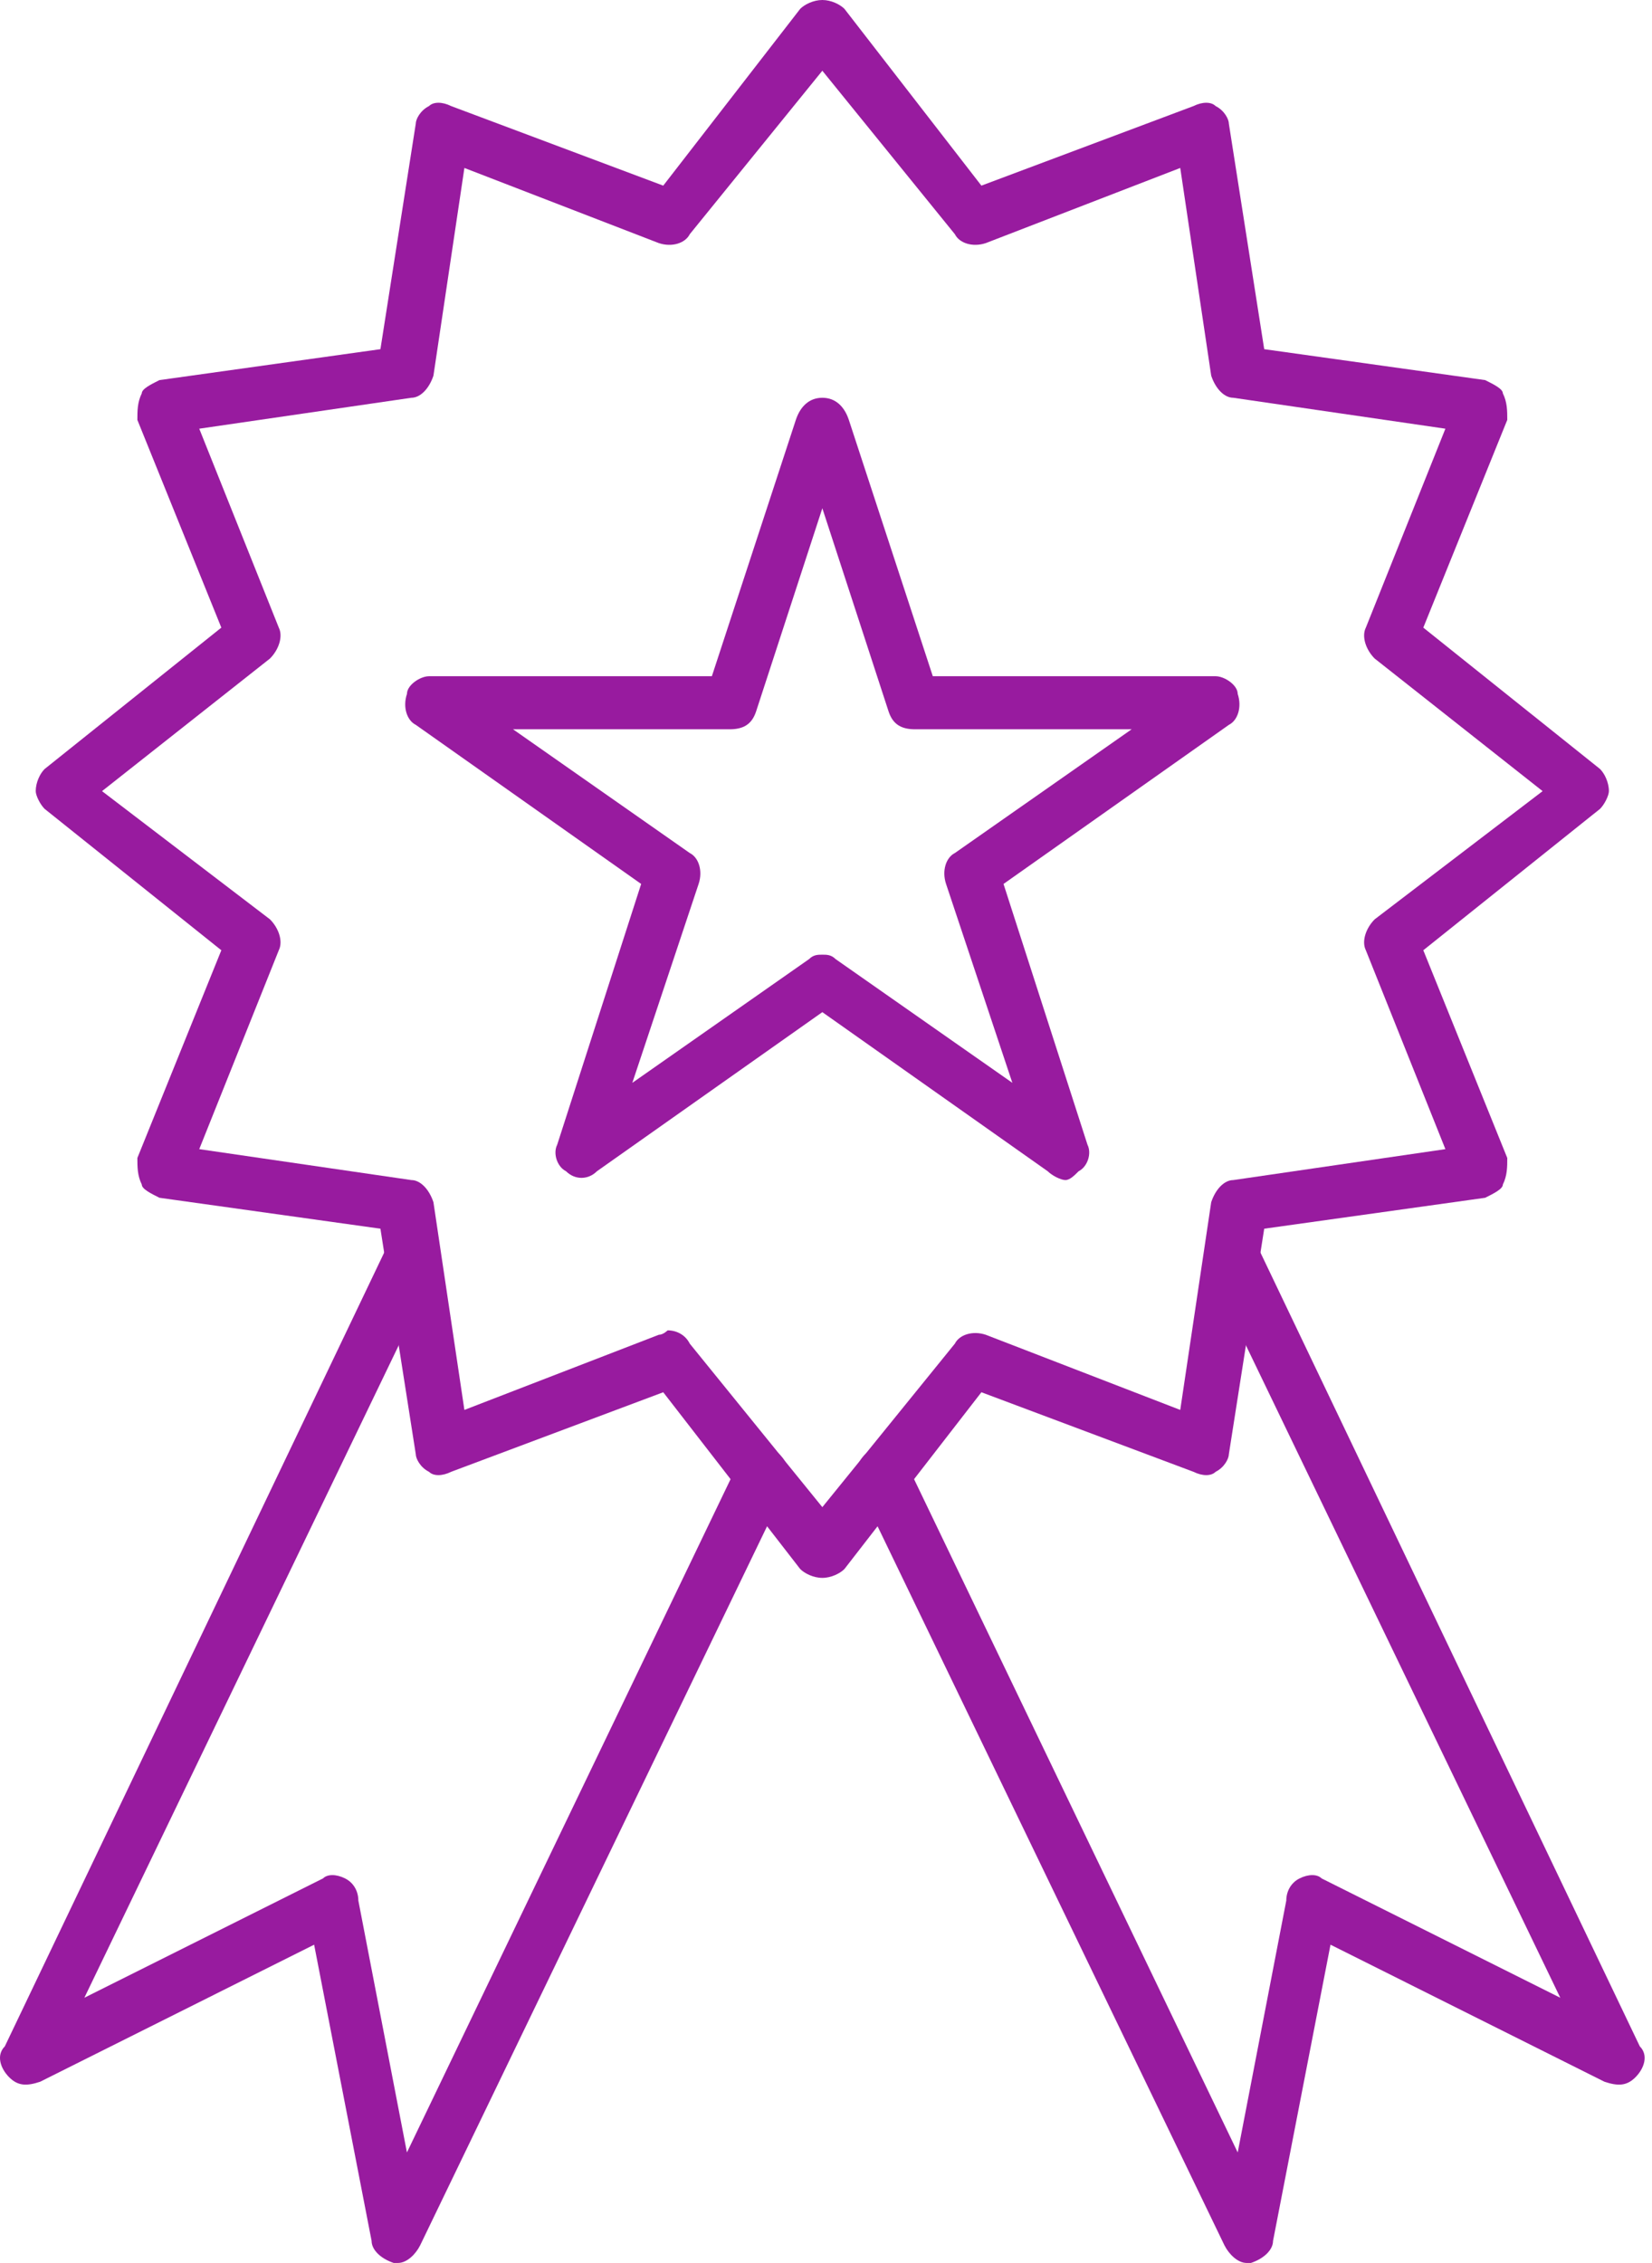
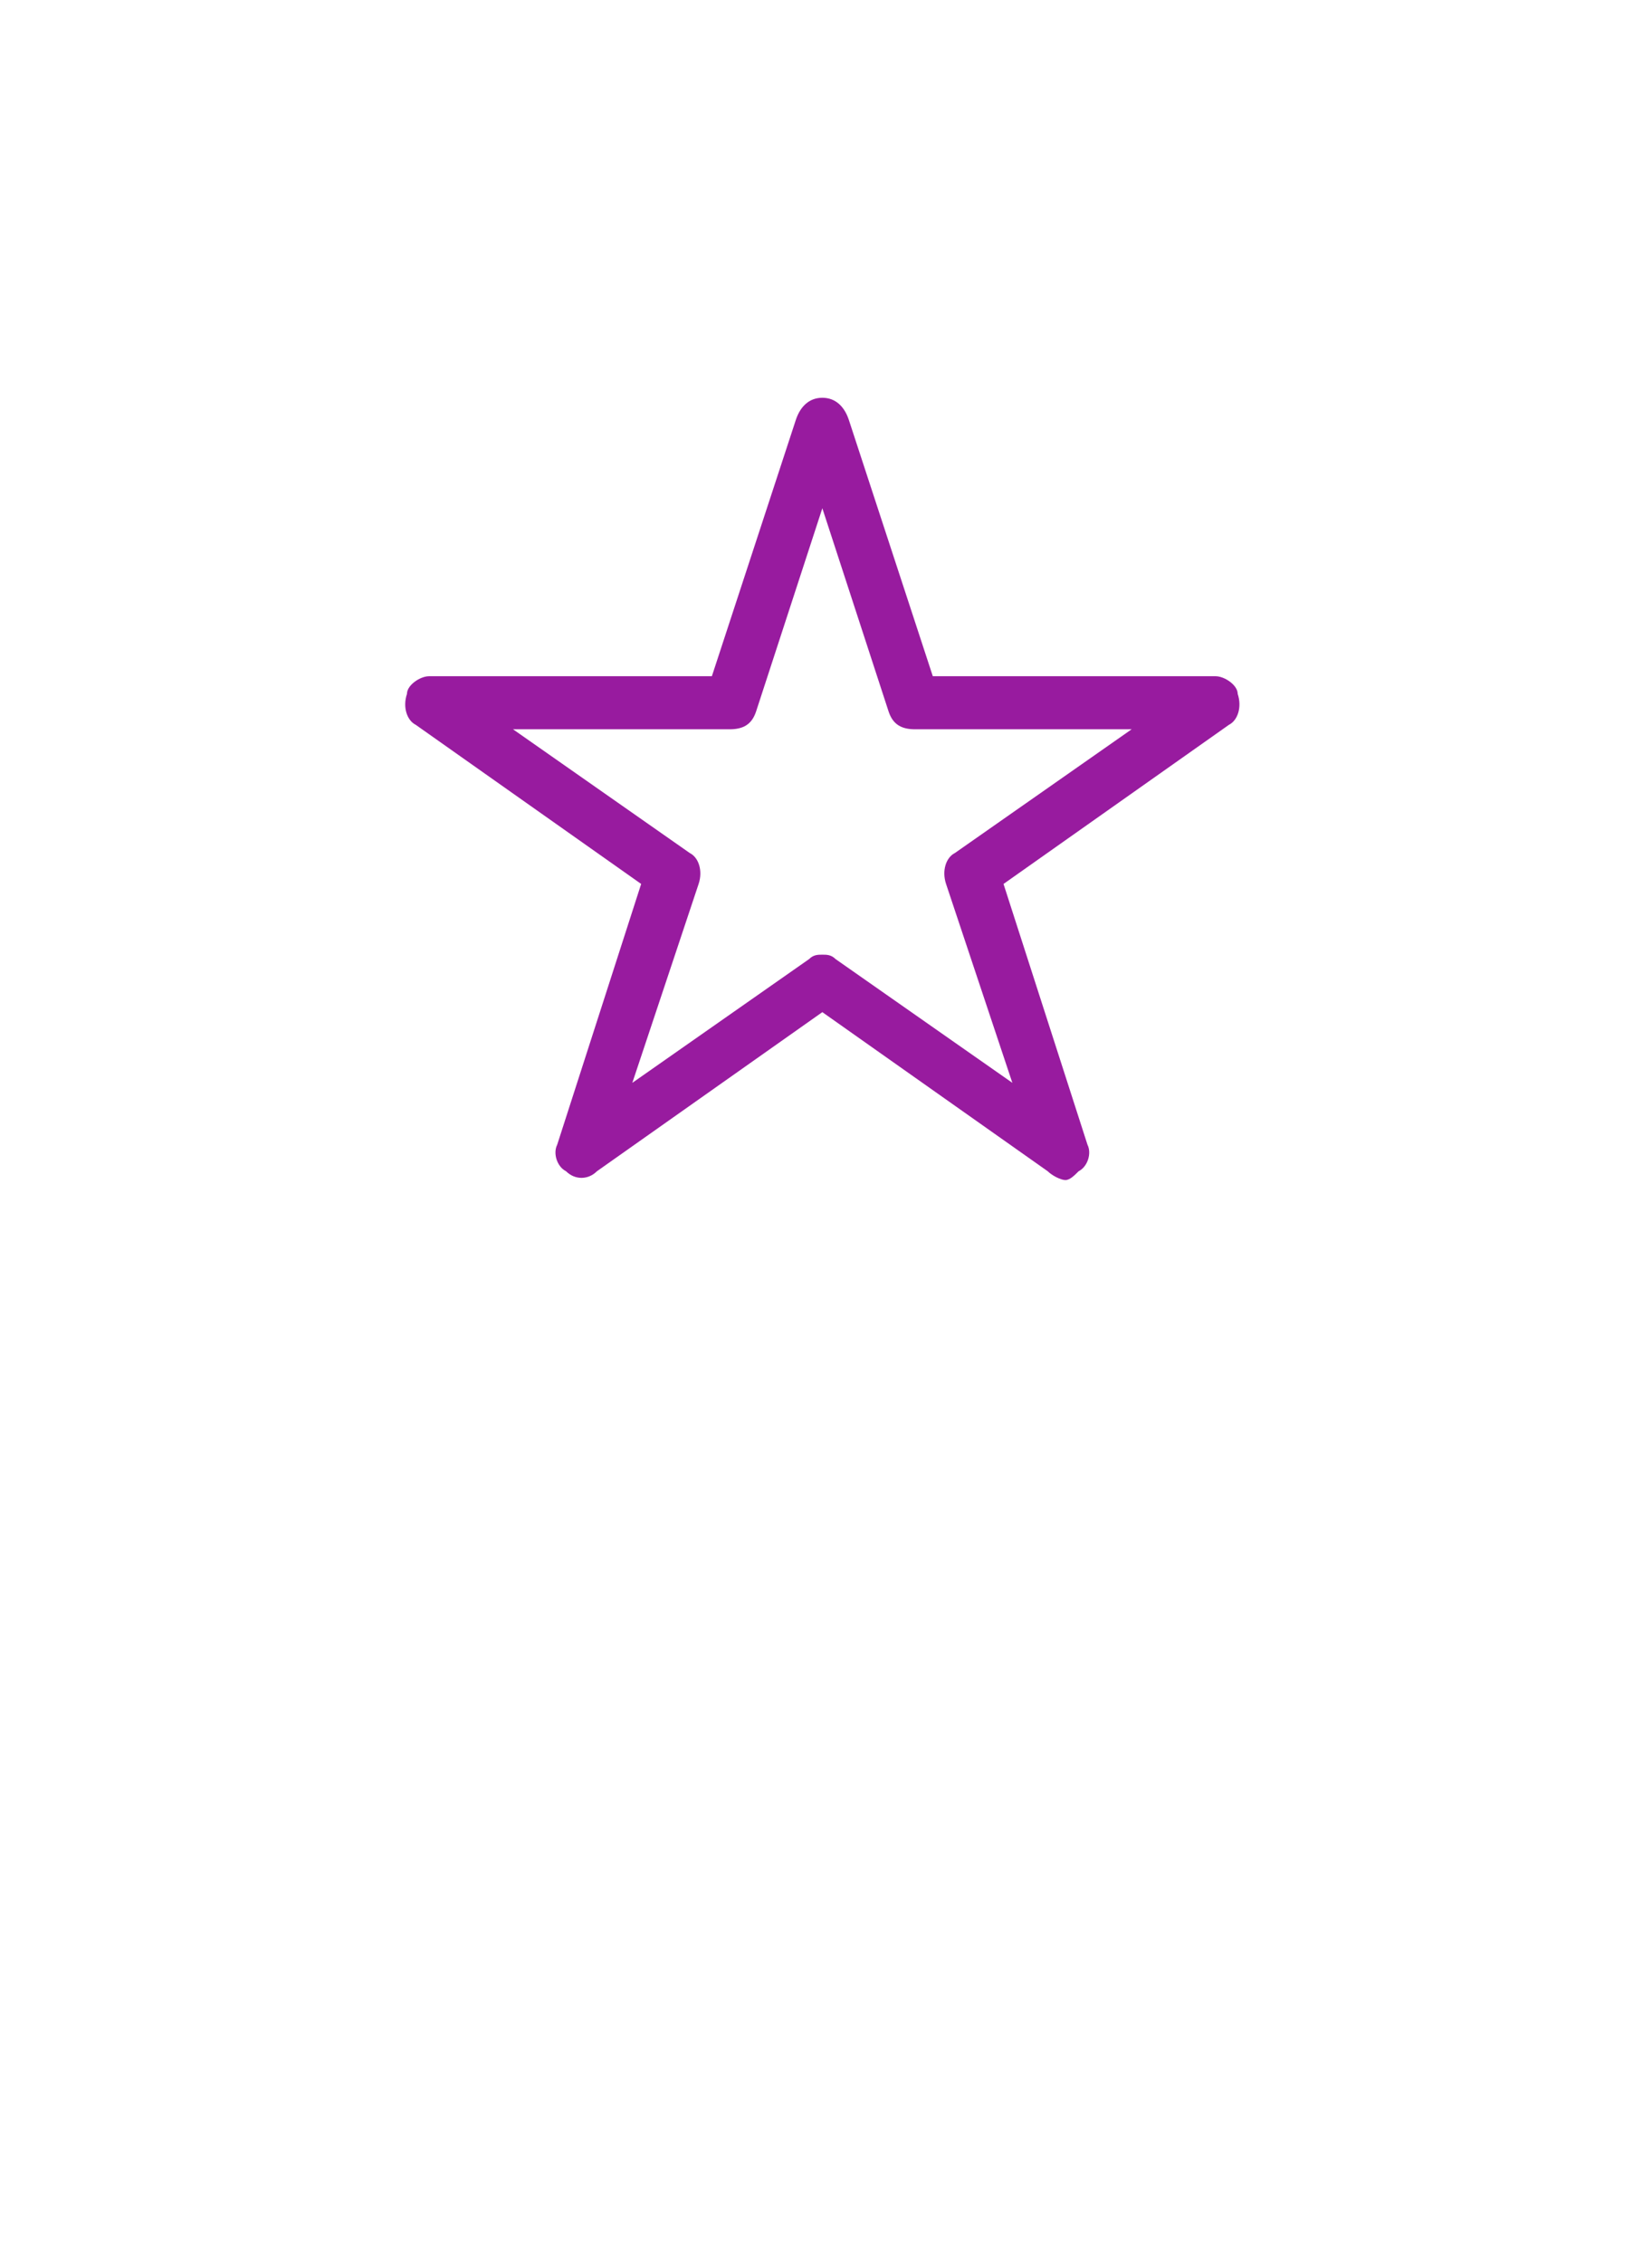
<svg xmlns="http://www.w3.org/2000/svg" width="46" height="63" viewBox="0 0 46 63" fill="none">
-   <path fill-rule="evenodd" clip-rule="evenodd" d="M22.898 43.928C22.651 43.928 22.405 43.805 22.282 43.682L18.468 38.76L12.562 40.975C12.315 41.098 12.069 41.098 11.946 40.975C11.7 40.852 11.577 40.605 11.577 40.482L10.593 34.207L4.44 33.346C4.194 33.223 3.948 33.1 3.948 32.977C3.825 32.73 3.825 32.484 3.825 32.238L6.163 26.455L1.241 22.518C1.118 22.395 0.995 22.148 0.995 22.025C0.995 21.779 1.118 21.533 1.241 21.41L6.163 17.473L3.825 11.69C3.825 11.443 3.825 11.197 3.948 10.951C3.948 10.828 4.194 10.705 4.44 10.582L10.593 9.721L11.577 3.445C11.577 3.322 11.7 3.076 11.946 2.953C12.069 2.83 12.315 2.83 12.562 2.953L18.468 5.168L22.282 0.246C22.405 0.123 22.651 0 22.898 0C23.144 0 23.39 0.123 23.513 0.246L27.327 5.168L33.233 2.953C33.48 2.83 33.726 2.83 33.849 2.953C34.095 3.076 34.218 3.322 34.218 3.445L35.202 9.721L41.355 10.582C41.601 10.705 41.847 10.828 41.847 10.951C41.97 11.197 41.97 11.443 41.97 11.69L39.632 17.473L44.554 21.41C44.677 21.533 44.8 21.779 44.8 22.025C44.8 22.148 44.677 22.395 44.554 22.518L39.632 26.455L41.97 32.238C41.97 32.484 41.97 32.73 41.847 32.977C41.847 33.1 41.601 33.223 41.355 33.346L35.202 34.207L34.218 40.482C34.218 40.605 34.095 40.852 33.849 40.975C33.726 41.098 33.48 41.098 33.233 40.975L27.327 38.76L23.513 43.682C23.39 43.805 23.144 43.928 22.898 43.928ZM18.591 37.037C18.837 37.037 19.083 37.16 19.206 37.406L22.898 41.959L26.589 37.406C26.712 37.16 27.081 37.037 27.45 37.16L32.864 39.252L33.726 33.469C33.849 33.1 34.095 32.853 34.341 32.853L40.247 31.992L38.032 26.455C37.909 26.209 38.032 25.84 38.278 25.594L42.954 22.025L38.278 18.334C38.032 18.088 37.909 17.719 38.032 17.473L40.247 11.935L34.341 11.074C34.095 11.074 33.849 10.828 33.726 10.459L32.864 4.676L27.45 6.768C27.081 6.891 26.712 6.768 26.589 6.521L22.898 1.969L19.206 6.521C19.083 6.768 18.714 6.891 18.345 6.768L12.931 4.676L12.069 10.459C11.946 10.828 11.7 11.074 11.454 11.074L5.548 11.935L7.763 17.473C7.886 17.719 7.763 18.088 7.517 18.334L2.841 22.025L7.517 25.594C7.763 25.84 7.886 26.209 7.763 26.455L5.548 31.992L11.454 32.853C11.7 32.853 11.946 33.1 12.069 33.469L12.931 39.252L18.345 37.16C18.468 37.16 18.591 37.037 18.591 37.037Z" fill="#981B9F" />
-   <path fill-rule="evenodd" clip-rule="evenodd" d="M11.085 63H10.962C10.593 62.877 10.347 62.631 10.347 62.385L8.747 54.14L1.119 57.955C0.749 58.078 0.503 58.078 0.257 57.832C0.011 57.586 -0.112 57.217 0.134 56.971L10.839 34.576C10.962 34.207 11.454 34.084 11.824 34.207C12.193 34.33 12.316 34.822 12.193 35.191L2.349 55.617L8.994 52.295C9.117 52.172 9.363 52.172 9.609 52.295C9.855 52.418 9.978 52.664 9.978 52.91L11.331 59.924L20.56 40.728C20.683 40.359 21.175 40.236 21.544 40.359C21.913 40.605 22.037 40.974 21.913 41.343L11.7 62.508C11.578 62.754 11.331 63 11.085 63Z" fill="#981B9F" />
-   <path fill-rule="evenodd" clip-rule="evenodd" d="M34.71 63C34.464 63 34.218 62.754 34.094 62.508L23.882 41.343C23.759 40.974 23.882 40.605 24.251 40.359C24.62 40.236 25.112 40.359 25.235 40.728L34.464 59.924L35.817 52.91C35.817 52.664 35.94 52.418 36.186 52.295C36.432 52.172 36.678 52.172 36.801 52.295L43.446 55.617L33.602 35.191C33.479 34.822 33.602 34.33 33.971 34.207C34.341 34.084 34.833 34.207 34.956 34.576L45.661 56.971C45.907 57.217 45.784 57.586 45.538 57.832C45.292 58.078 45.046 58.078 44.676 57.955L37.048 54.14L35.448 62.385C35.448 62.631 35.202 62.877 34.833 63H34.71Z" fill="#981B9F" />
  <path fill-rule="evenodd" clip-rule="evenodd" d="M29.666 32.853C29.542 32.853 29.296 32.73 29.173 32.607L22.898 28.178L16.622 32.607C16.376 32.853 16.007 32.853 15.761 32.607C15.515 32.484 15.392 32.115 15.515 31.869L17.853 24.609L11.578 20.18C11.332 20.057 11.208 19.688 11.332 19.318C11.332 19.072 11.701 18.826 11.947 18.826H19.822L22.16 11.69C22.283 11.32 22.529 11.074 22.898 11.074C23.267 11.074 23.513 11.32 23.636 11.69L25.974 18.826H33.849C34.095 18.826 34.464 19.072 34.464 19.318C34.587 19.688 34.464 20.057 34.218 20.18L27.943 24.609L30.281 31.869C30.404 32.115 30.281 32.484 30.035 32.607C29.912 32.73 29.788 32.853 29.666 32.853ZM22.898 26.578C23.021 26.578 23.144 26.578 23.267 26.701L28.189 30.146L26.343 24.609C26.22 24.24 26.343 23.871 26.589 23.748L31.511 20.303H25.482C25.113 20.303 24.867 20.18 24.744 19.811L22.898 14.15L21.052 19.811C20.929 20.18 20.683 20.303 20.314 20.303H14.285L19.206 23.748C19.453 23.871 19.576 24.24 19.453 24.609L17.607 30.146L22.529 26.701C22.652 26.578 22.775 26.578 22.898 26.578Z" fill="#981B9F" />
</svg>